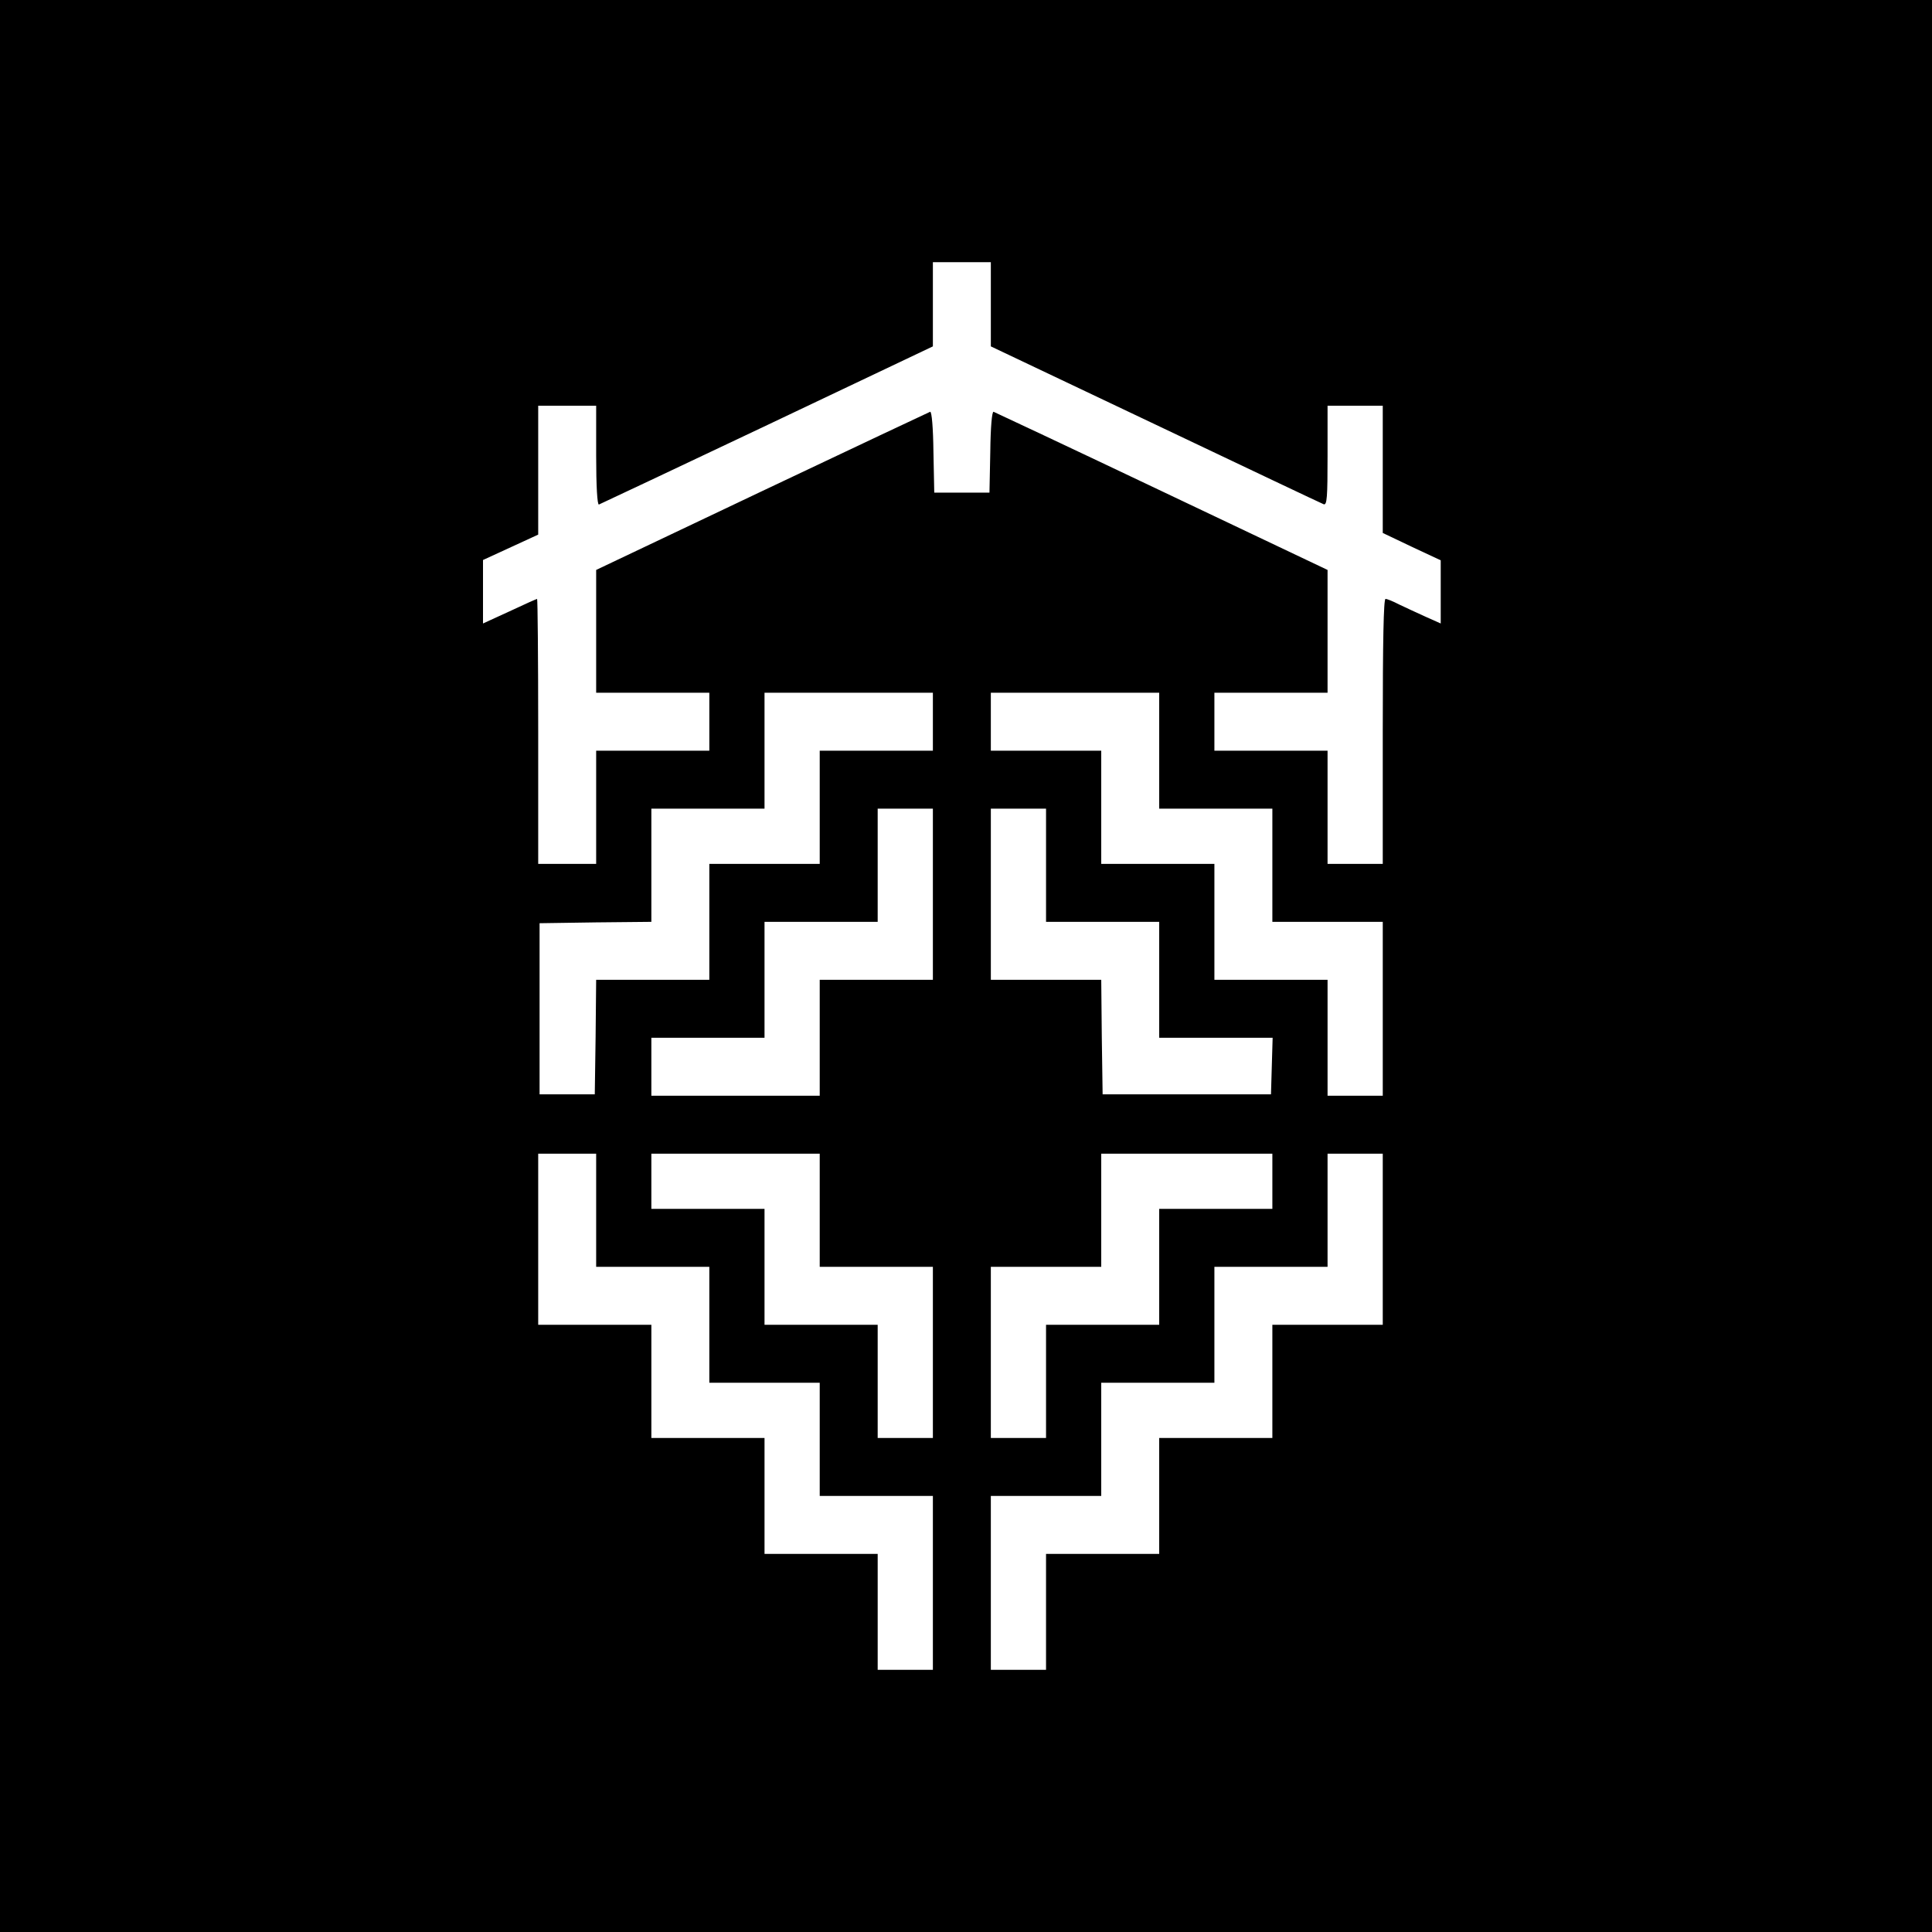
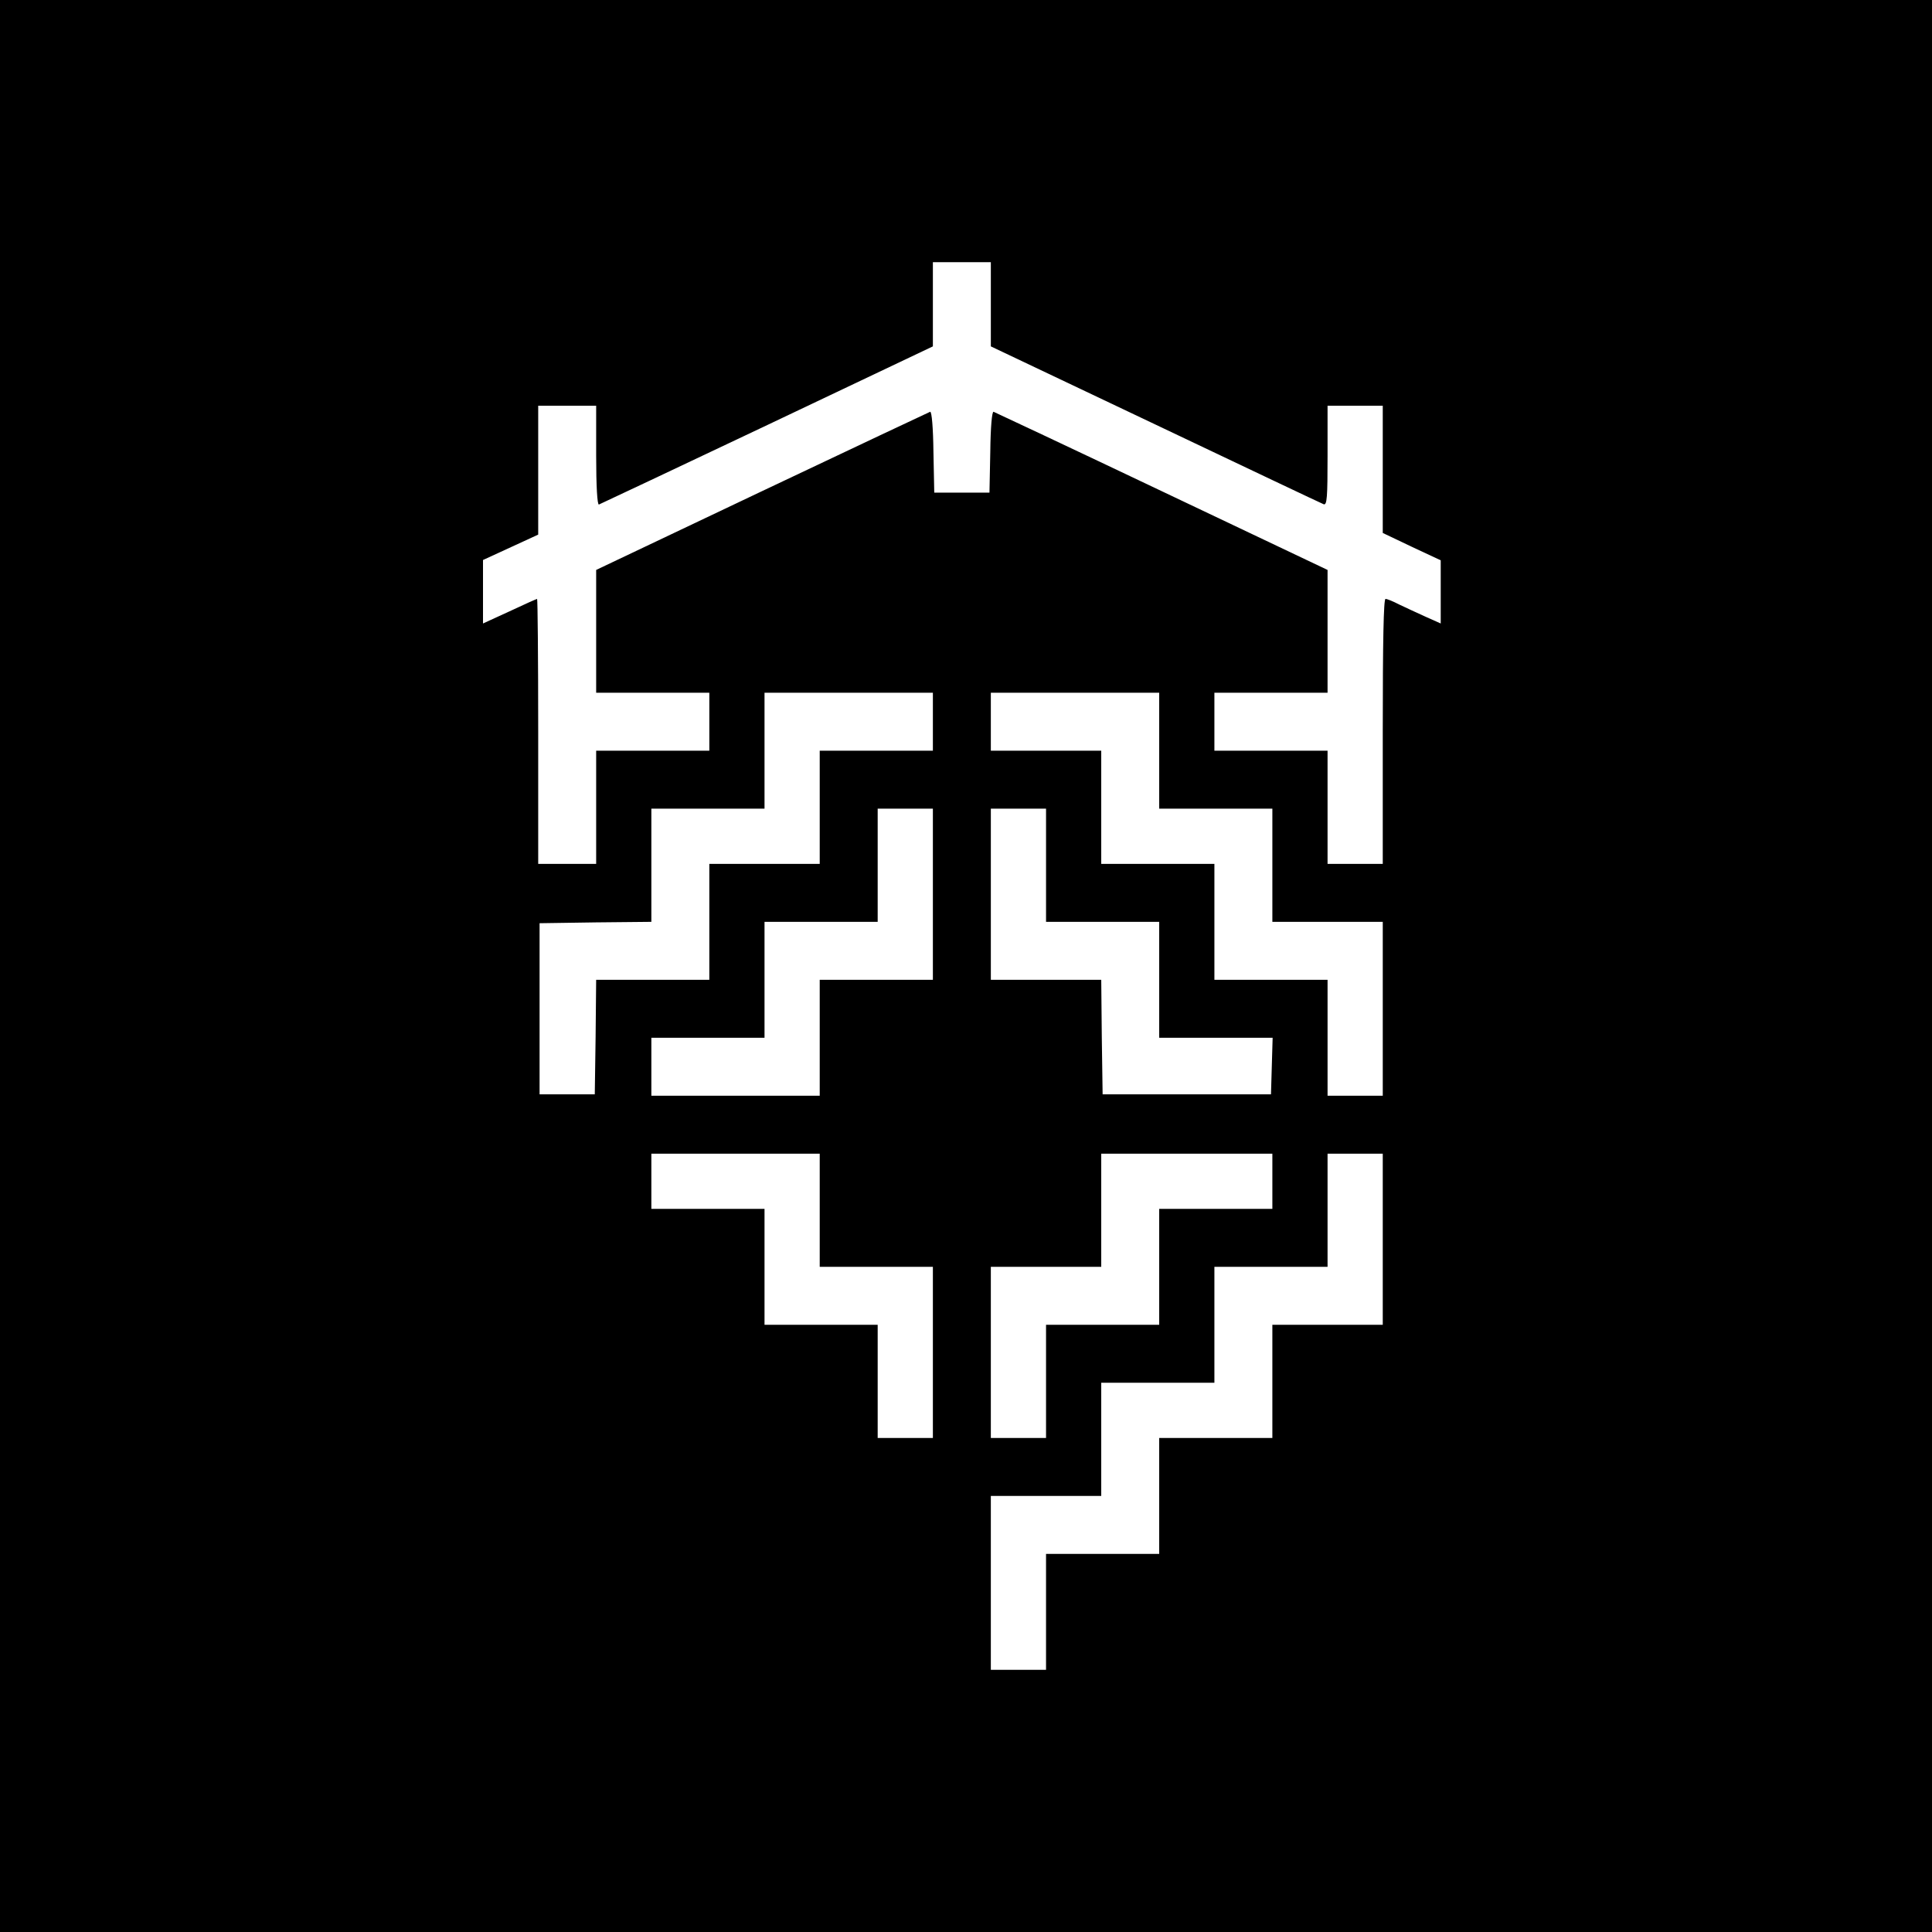
<svg xmlns="http://www.w3.org/2000/svg" version="1.0" width="700pt" height="700pt" viewBox="0 0 700 700" preserveAspectRatio="xMidYMid meet">
  <g transform="translate(0,700) scale(0.1,-0.1)" fill="#000000" stroke="none">
-     <path d="M0 3500 l0 -3500 3500 0 3500 0 0 3500 0 3500 -3500 0 -3500 0 0 -3500z m3590 2398 l0 -153 596 -283 c328 -156 602 -286 610 -289 12 -4 14 25 14 176 l0 181 100 0 100 0 0 -231 0 -230 105 -50 105 -49 0 -115 0 -114 -56 25 c-31 14 -74 34 -95 44 -21 11 -43 20 -49 20 -7 0 -10 -154 -10 -480 l0 -480 -100 0 -100 0 0 205 0 205 -205 0 -205 0 0 105 0 105 205 0 205 0 0 223 0 222 -600 285 c-330 157 -605 286 -610 288 -6 2 -11 -56 -12 -145 l-3 -148 -100 0 -100 0 -3 148 c-1 86 -6 147 -12 145 -5 -2 -279 -131 -610 -288 l-600 -285 0 -222 0 -223 205 0 205 0 0 -105 0 -105 -205 0 -205 0 0 -205 0 -205 -105 0 -105 0 0 480 c0 264 -2 480 -4 480 -2 0 -47 -20 -100 -45 l-96 -44 0 115 0 115 100 46 100 46 0 234 0 233 105 0 105 0 0 -181 c0 -110 4 -179 10 -177 5 2 279 131 610 288 l600 285 0 152 0 153 105 0 105 0 0 -152z m-210 -1513 l0 -105 -205 0 -205 0 0 -205 0 -205 -200 0 -200 0 0 -210 0 -210 -205 0 -205 0 -2 -207 -3 -208 -100 0 -100 0 0 310 0 310 203 3 202 2 0 205 0 205 205 0 205 0 0 210 0 210 305 0 305 0 0 -105z m820 -105 l0 -210 205 0 205 0 0 -205 0 -205 200 0 200 0 0 -315 0 -315 -100 0 -100 0 0 210 0 210 -205 0 -205 0 0 210 0 210 -205 0 -205 0 0 205 0 205 -200 0 -200 0 0 105 0 105 305 0 305 0 0 -210z m-820 -520 l0 -310 -205 0 -205 0 0 -210 0 -210 -305 0 -305 0 0 105 0 105 205 0 205 0 0 210 0 210 205 0 205 0 0 205 0 205 100 0 100 0 0 -310z m410 105 l0 -205 205 0 205 0 0 -210 0 -210 205 0 206 0 -3 -102 -3 -103 -305 0 -305 0 -3 208 -2 207 -200 0 -200 0 0 310 0 310 100 0 100 0 0 -205z m-1630 -1250 l0 -205 205 0 205 0 0 -210 0 -210 200 0 200 0 0 -205 0 -205 205 0 205 0 0 -315 0 -315 -100 0 -100 0 0 210 0 210 -205 0 -205 0 0 210 0 210 -205 0 -205 0 0 205 0 205 -205 0 -205 0 0 310 0 310 105 0 105 0 0 -205z m810 0 l0 -205 205 0 205 0 0 -310 0 -310 -100 0 -100 0 0 205 0 205 -205 0 -205 0 0 210 0 210 -205 0 -205 0 0 100 0 100 305 0 305 0 0 -205z m1640 105 l0 -100 -205 0 -205 0 0 -210 0 -210 -205 0 -205 0 0 -205 0 -205 -100 0 -100 0 0 310 0 310 200 0 200 0 0 205 0 205 310 0 310 0 0 -100z m400 -210 l0 -310 -200 0 -200 0 0 -205 0 -205 -205 0 -205 0 0 -210 0 -210 -205 0 -205 0 0 -210 0 -210 -100 0 -100 0 0 315 0 315 200 0 200 0 0 205 0 205 205 0 205 0 0 210 0 210 205 0 205 0 0 205 0 205 100 0 100 0 0 -310z" />
+     <path d="M0 3500 l0 -3500 3500 0 3500 0 0 3500 0 3500 -3500 0 -3500 0 0 -3500z m3590 2398 l0 -153 596 -283 c328 -156 602 -286 610 -289 12 -4 14 25 14 176 l0 181 100 0 100 0 0 -231 0 -230 105 -50 105 -49 0 -115 0 -114 -56 25 c-31 14 -74 34 -95 44 -21 11 -43 20 -49 20 -7 0 -10 -154 -10 -480 l0 -480 -100 0 -100 0 0 205 0 205 -205 0 -205 0 0 105 0 105 205 0 205 0 0 223 0 222 -600 285 c-330 157 -605 286 -610 288 -6 2 -11 -56 -12 -145 l-3 -148 -100 0 -100 0 -3 148 c-1 86 -6 147 -12 145 -5 -2 -279 -131 -610 -288 l-600 -285 0 -222 0 -223 205 0 205 0 0 -105 0 -105 -205 0 -205 0 0 -205 0 -205 -105 0 -105 0 0 480 c0 264 -2 480 -4 480 -2 0 -47 -20 -100 -45 l-96 -44 0 115 0 115 100 46 100 46 0 234 0 233 105 0 105 0 0 -181 c0 -110 4 -179 10 -177 5 2 279 131 610 288 l600 285 0 152 0 153 105 0 105 0 0 -152z m-210 -1513 l0 -105 -205 0 -205 0 0 -205 0 -205 -200 0 -200 0 0 -210 0 -210 -205 0 -205 0 -2 -207 -3 -208 -100 0 -100 0 0 310 0 310 203 3 202 2 0 205 0 205 205 0 205 0 0 210 0 210 305 0 305 0 0 -105z m820 -105 l0 -210 205 0 205 0 0 -205 0 -205 200 0 200 0 0 -315 0 -315 -100 0 -100 0 0 210 0 210 -205 0 -205 0 0 210 0 210 -205 0 -205 0 0 205 0 205 -200 0 -200 0 0 105 0 105 305 0 305 0 0 -210z m-820 -520 l0 -310 -205 0 -205 0 0 -210 0 -210 -305 0 -305 0 0 105 0 105 205 0 205 0 0 210 0 210 205 0 205 0 0 205 0 205 100 0 100 0 0 -310z m410 105 l0 -205 205 0 205 0 0 -210 0 -210 205 0 206 0 -3 -102 -3 -103 -305 0 -305 0 -3 208 -2 207 -200 0 -200 0 0 310 0 310 100 0 100 0 0 -205z m-1630 -1250 z m810 0 l0 -205 205 0 205 0 0 -310 0 -310 -100 0 -100 0 0 205 0 205 -205 0 -205 0 0 210 0 210 -205 0 -205 0 0 100 0 100 305 0 305 0 0 -205z m1640 105 l0 -100 -205 0 -205 0 0 -210 0 -210 -205 0 -205 0 0 -205 0 -205 -100 0 -100 0 0 310 0 310 200 0 200 0 0 205 0 205 310 0 310 0 0 -100z m400 -210 l0 -310 -200 0 -200 0 0 -205 0 -205 -205 0 -205 0 0 -210 0 -210 -205 0 -205 0 0 -210 0 -210 -100 0 -100 0 0 315 0 315 200 0 200 0 0 205 0 205 205 0 205 0 0 210 0 210 205 0 205 0 0 205 0 205 100 0 100 0 0 -310z" />
  </g>
</svg>